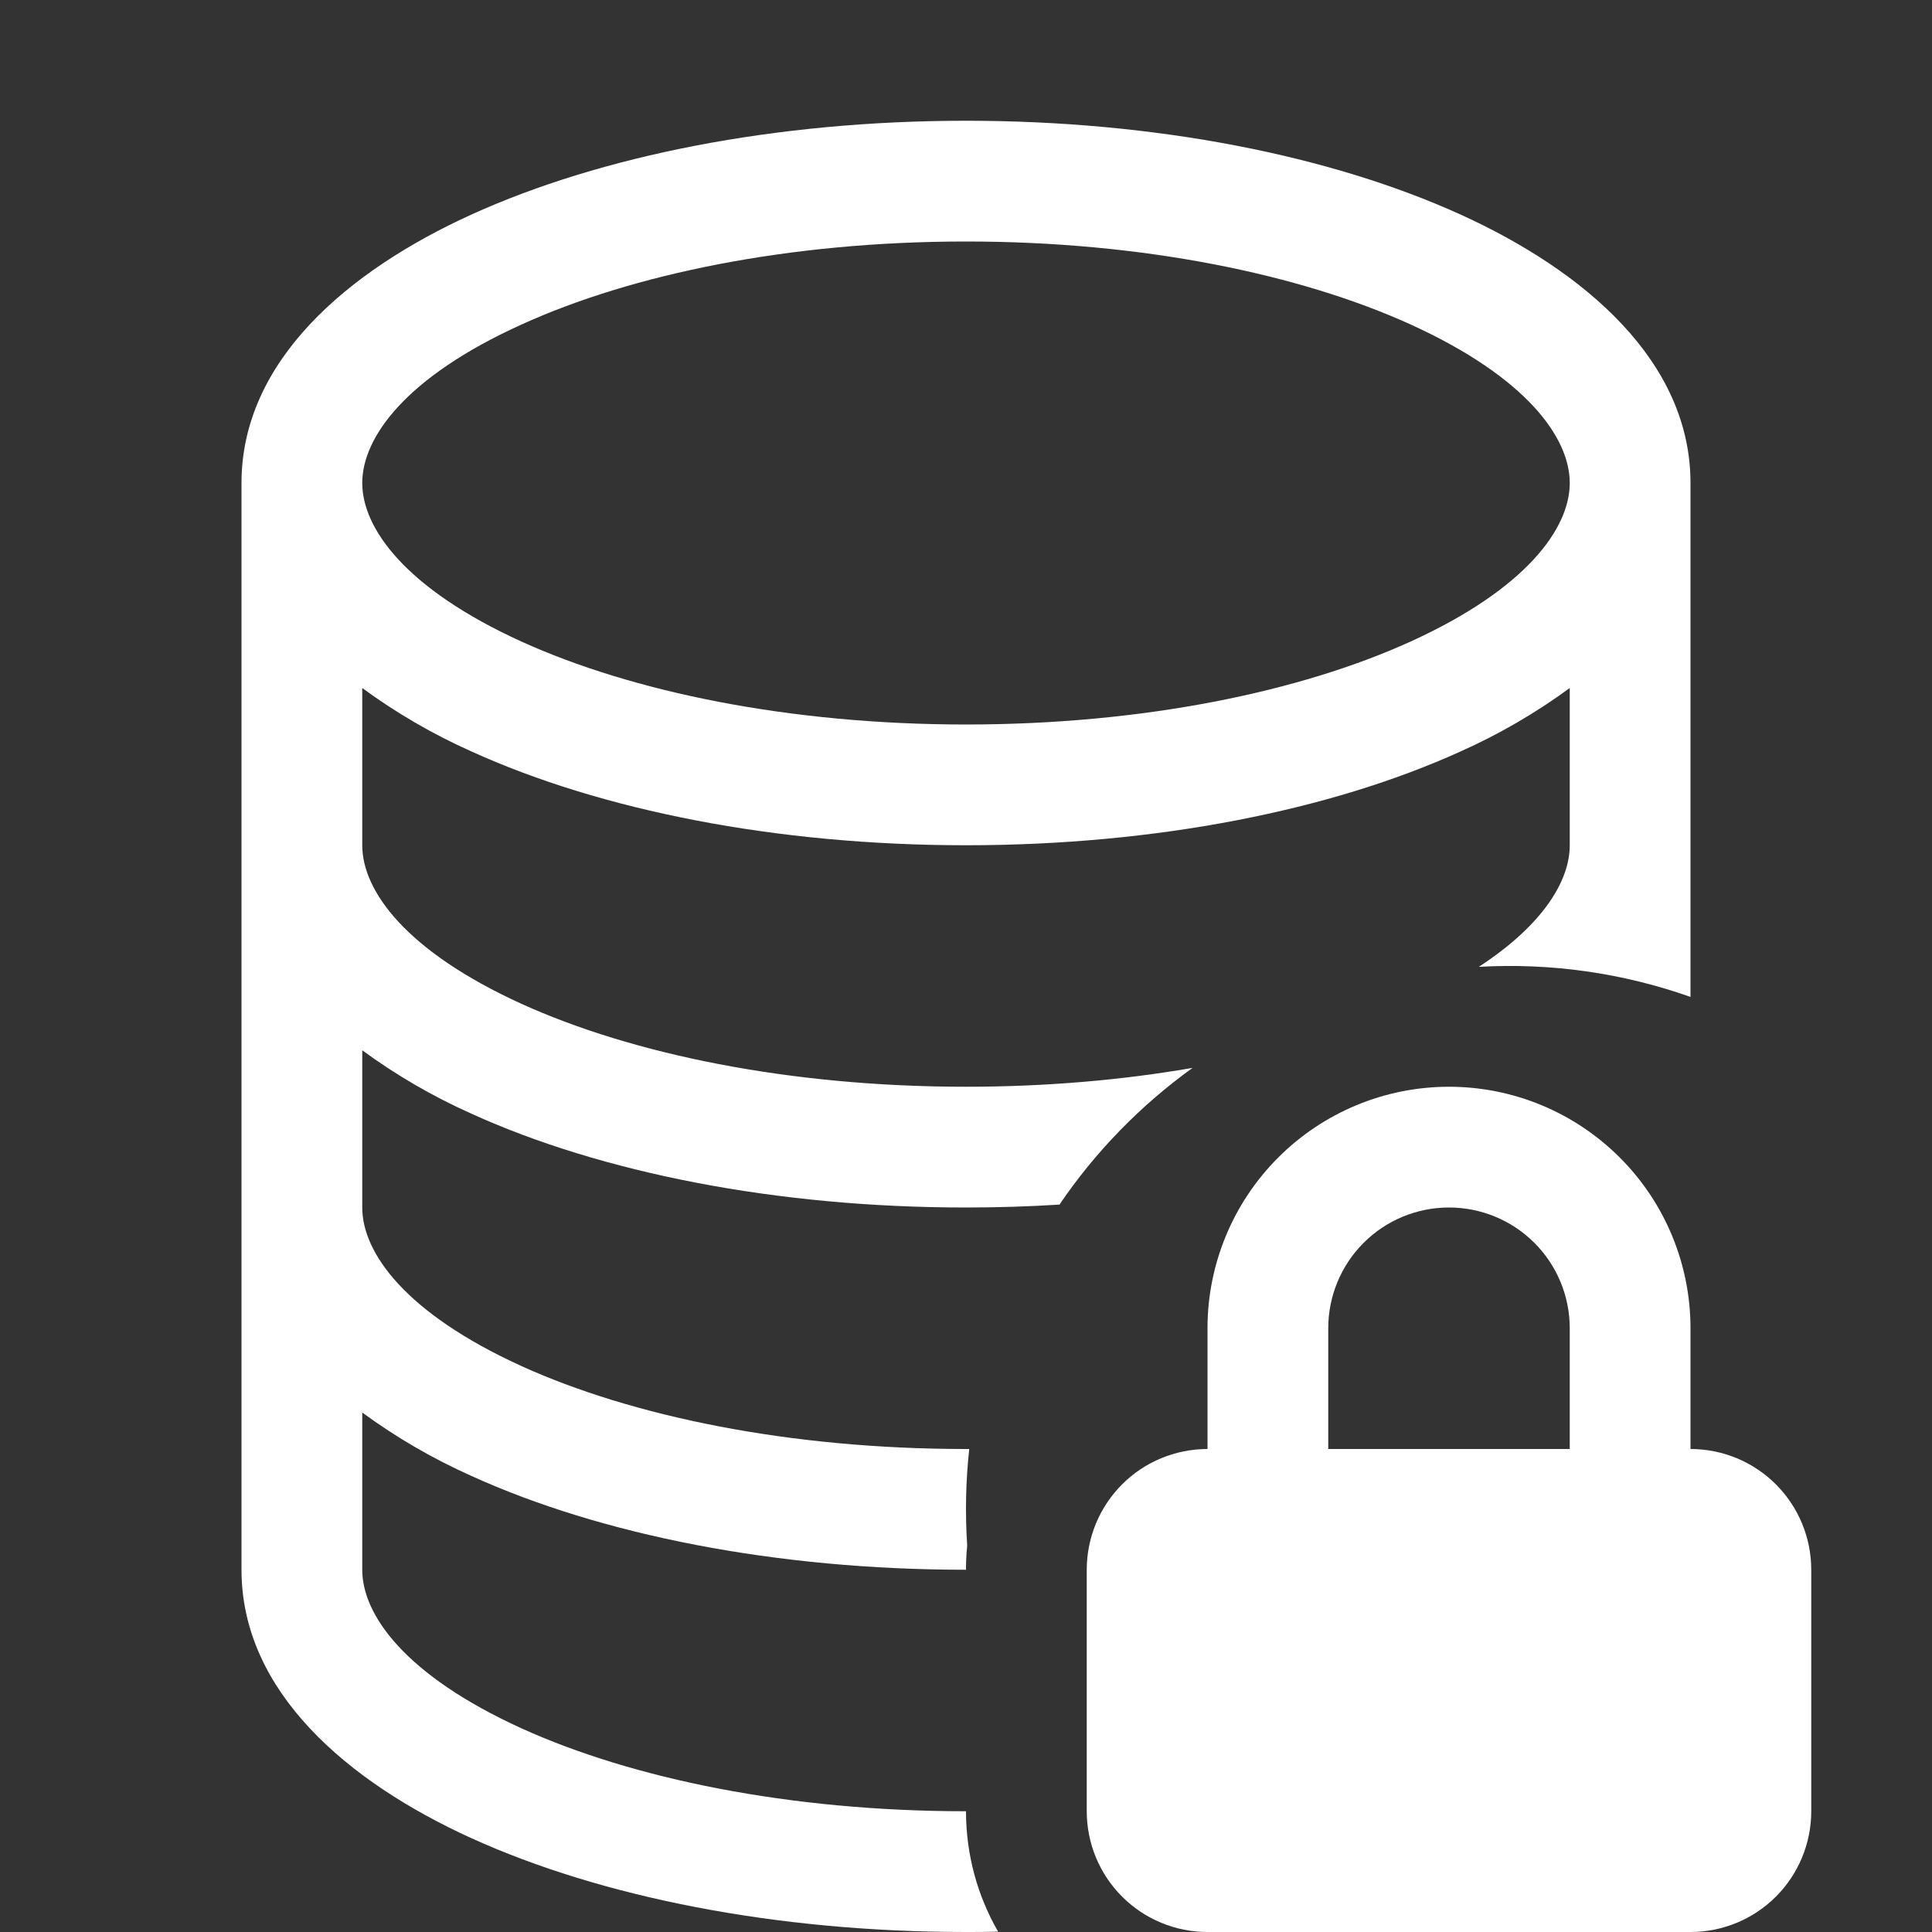
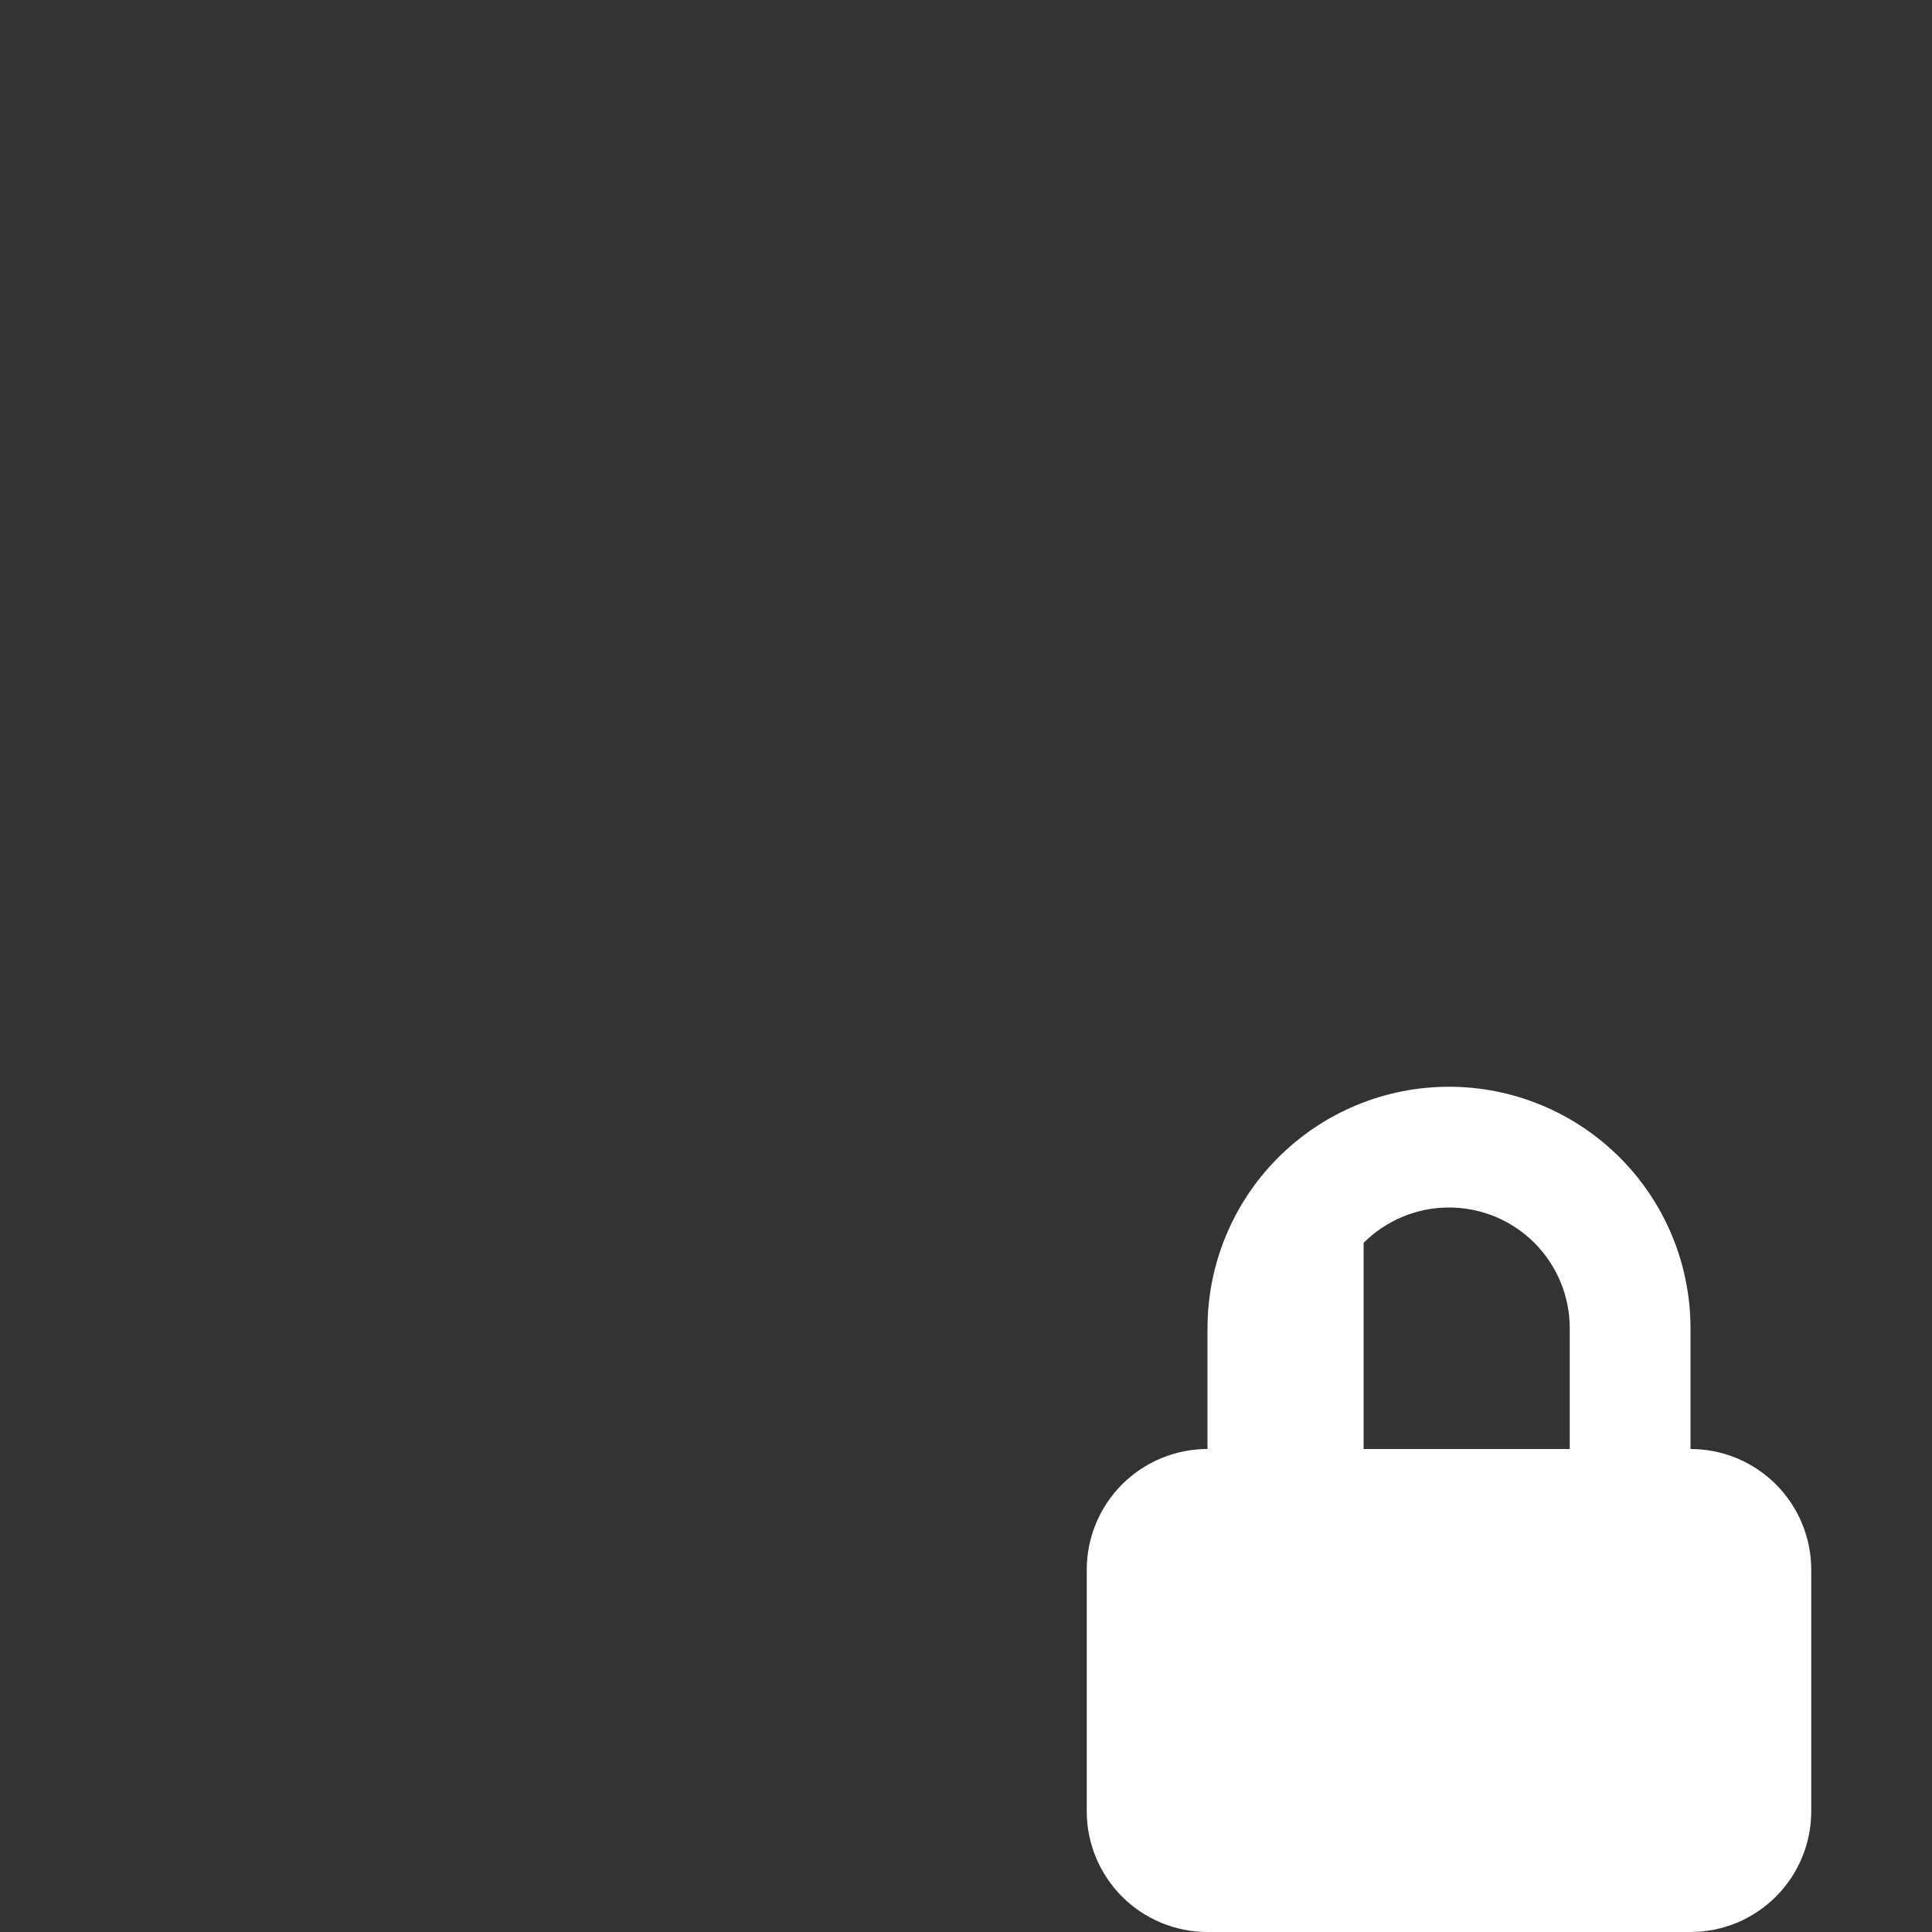
<svg xmlns="http://www.w3.org/2000/svg" width="50" height="50" viewBox="0 0 50 50" fill="none">
  <rect x="0" y="0" width="50" height="50" fill="#333333" stroke="none" />
-   <path d="M40.625 17.806C39.744 18.452 38.797 19.002 37.8 19.447C34.444 20.972 29.916 21.875 25 21.875C20.084 21.875 15.556 20.972 12.2 19.447C11.203 19.002 10.256 18.452 9.375 17.806V21.875C9.375 23.044 10.488 24.609 13.494 25.978C16.356 27.278 20.425 28.125 25 28.125C27.081 28.125 29.056 27.95 30.863 27.637C29.519 28.606 28.35 29.803 27.419 31.175C26.613 31.225 25.807 31.25 25 31.25C20.084 31.25 15.556 30.347 12.2 28.822C11.203 28.377 10.256 27.827 9.375 27.181V31.25C9.375 32.419 10.488 33.984 13.494 35.353C16.356 36.653 20.425 37.5 25 37.5H25.084C24.993 38.33 24.976 39.167 25.031 40C25.01 40.208 24.999 40.416 25 40.625C20.084 40.625 15.556 39.722 12.2 38.197C11.203 37.752 10.256 37.202 9.375 36.556V40.625C9.375 41.794 10.488 43.359 13.494 44.728C16.356 46.028 20.425 46.875 25 46.875C25 48.009 25.303 49.075 25.831 49.991C25.556 50 25.278 50 25 50C20.084 50 15.556 49.097 12.2 47.572C8.984 46.109 6.25 43.772 6.25 40.625V12.5C6.25 9.353 8.984 7.016 12.2 5.553C15.556 4.028 20.084 3.125 25 3.125C29.916 3.125 34.444 4.028 37.8 5.553C41.016 7.016 43.75 9.353 43.75 12.5V25.8C41.994 25.18 40.132 24.915 38.272 25.022C39.959 23.919 40.625 22.778 40.625 21.875V17.806ZM13.494 8.4C10.488 9.762 9.375 11.328 9.375 12.5C9.375 13.669 10.488 15.234 13.494 16.603C16.356 17.903 20.425 18.75 25 18.75C29.575 18.75 33.644 17.906 36.506 16.603C39.513 15.234 40.625 13.666 40.625 12.5C40.625 11.331 39.513 9.766 36.506 8.397C33.644 7.097 29.575 6.25 25 6.25C20.425 6.25 16.356 7.097 13.494 8.4Z" fill="white" />
-   <path d="M28.125 40.625C28.125 39.796 28.454 39.001 29.04 38.415C29.626 37.829 30.421 37.5 31.25 37.5V34.375C31.25 32.717 31.909 31.128 33.081 29.956C34.253 28.784 35.842 28.125 37.5 28.125C39.158 28.125 40.747 28.784 41.919 29.956C43.092 31.128 43.75 32.717 43.75 34.375V37.5C44.579 37.5 45.374 37.829 45.96 38.415C46.546 39.001 46.875 39.796 46.875 40.625V46.875C46.875 47.704 46.546 48.499 45.96 49.085C45.374 49.671 44.579 50 43.75 50H31.25C30.421 50 29.626 49.671 29.04 49.085C28.454 48.499 28.125 47.704 28.125 46.875V40.625ZM37.5 31.25C36.671 31.25 35.876 31.579 35.29 32.165C34.704 32.751 34.375 33.546 34.375 34.375V37.5H40.625V34.375C40.625 33.546 40.296 32.751 39.71 32.165C39.124 31.579 38.329 31.25 37.5 31.25Z" fill="white" />
+   <path d="M28.125 40.625C28.125 39.796 28.454 39.001 29.04 38.415C29.626 37.829 30.421 37.5 31.25 37.5V34.375C31.25 32.717 31.909 31.128 33.081 29.956C34.253 28.784 35.842 28.125 37.5 28.125C39.158 28.125 40.747 28.784 41.919 29.956C43.092 31.128 43.75 32.717 43.75 34.375V37.5C44.579 37.5 45.374 37.829 45.96 38.415C46.546 39.001 46.875 39.796 46.875 40.625V46.875C46.875 47.704 46.546 48.499 45.96 49.085C45.374 49.671 44.579 50 43.75 50H31.25C30.421 50 29.626 49.671 29.04 49.085C28.454 48.499 28.125 47.704 28.125 46.875V40.625ZM37.5 31.25C36.671 31.25 35.876 31.579 35.29 32.165V37.5H40.625V34.375C40.625 33.546 40.296 32.751 39.71 32.165C39.124 31.579 38.329 31.25 37.5 31.25Z" fill="white" />
</svg>